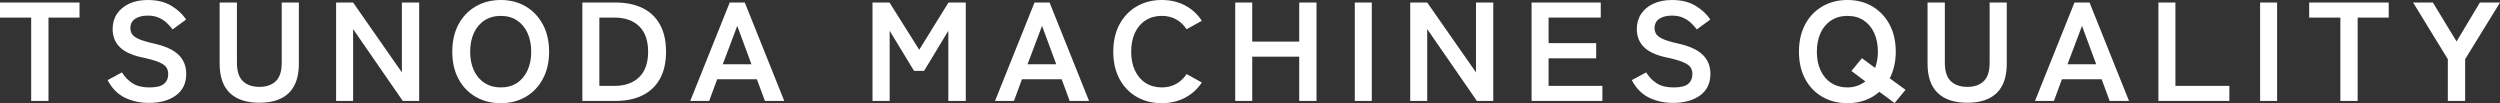
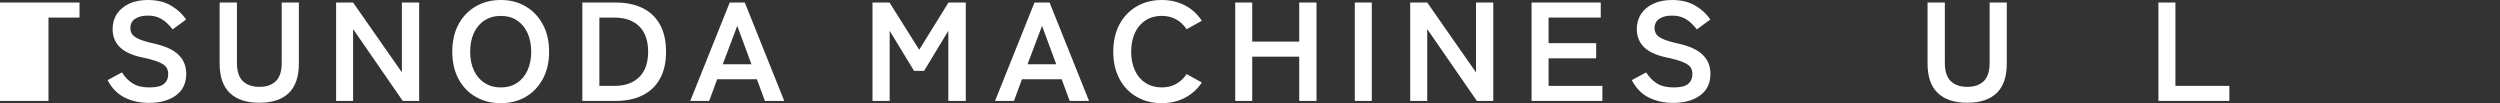
<svg xmlns="http://www.w3.org/2000/svg" id="_レイヤー_2" width="2312.05" height="95.42" viewBox="0 0 2312.05 95.42">
  <rect x="0" y="0" width="2312.05" height="95.42" fill="#333333" stroke="none" />
  <defs>
    <style>.cls-1{fill:#fff;stroke-width:0px;}</style>
  </defs>
  <g id="_背景">
    <g id="_レイヤー_8">
-       <path class="cls-1" d="m28.84,93.34V16.25H0V2.34h73.54v13.91h-28.71v77.09h-15.99Z" />
+       <path class="cls-1" d="m28.84,93.34H0V2.34h73.54v13.91h-28.71v77.09h-15.99Z" />
      <path class="cls-1" d="m137.65,95.16c-8.02,0-15.38-1.6-22.08-4.81-6.7-3.21-12.05-8.62-16.06-16.25l13.26-7.15c2.73,4.33,6.06,7.73,9.98,10.2,3.92,2.47,9.07,3.71,15.45,3.71s10.87-1.1,13.46-3.31,3.9-5.22,3.9-9.04c0-2.43-.57-4.51-1.71-6.24-1.14-1.73-3.51-3.36-7.11-4.88-3.6-1.52-9.14-3.05-16.61-4.61-8.84-1.99-15.38-5.16-19.62-9.49-4.24-4.33-6.36-9.84-6.36-16.51,0-5.29,1.34-9.94,4.03-13.97,2.69-4.03,6.47-7.17,11.35-9.43,4.87-2.25,10.59-3.38,17.16-3.38,8.66,0,15.95,1.8,21.87,5.4,5.92,3.6,10.43,7.82,13.53,12.68l-12.44,9.1c-1.55-2.08-3.37-4.09-5.47-6.05-2.1-1.95-4.56-3.55-7.38-4.81-2.83-1.26-6.24-1.89-10.25-1.89-4.74,0-8.59.97-11.55,2.92-2.96,1.95-4.44,4.88-4.44,8.78,0,1.73.43,3.4,1.3,5,.86,1.6,2.78,3.14,5.74,4.61,2.96,1.47,7.54,2.9,13.74,4.29,10.94,2.34,18.82,5.85,23.65,10.53,4.83,4.68,7.24,10.57,7.24,17.68,0,8.67-3.17,15.32-9.5,19.96-6.33,4.64-14.69,6.96-25.08,6.96Z" />
      <path class="cls-1" d="m239.9,95.03c-11.94,0-21.05-3.01-27.34-9.03-6.29-6.02-9.43-15.06-9.43-27.1V2.34h15.99v55.77c0,7.8,1.85,13.46,5.54,16.97,3.69,3.51,8.77,5.26,15.24,5.26s11.53-1.75,15.17-5.26c3.64-3.51,5.47-9.17,5.47-16.97V2.34h15.86v56.55c0,12.05-3.1,21.08-9.3,27.1-6.2,6.02-15.27,9.03-27.2,9.03Z" />
      <path class="cls-1" d="m310.84,93.34V2.34h15.72l45.11,64.61V2.34h15.99v91h-15.17l-45.93-66.43v66.43h-15.72Z" />
      <path class="cls-1" d="m463.12,95.42c-8.66,0-16.38-1.95-23.17-5.85-6.79-3.9-12.1-9.43-15.93-16.57-3.83-7.15-5.74-15.53-5.74-25.16s1.91-18.14,5.74-25.28c3.83-7.15,9.14-12.7,15.93-16.64,6.79-3.94,14.51-5.92,23.17-5.92s16.34,1.97,23.03,5.92c6.7,3.94,11.98,9.49,15.86,16.64,3.87,7.15,5.81,15.58,5.81,25.28s-1.94,18-5.81,25.16c-3.87,7.15-9.16,12.68-15.86,16.57-6.7,3.9-14.38,5.85-23.03,5.85Zm0-14.56c5.74,0,10.71-1.36,14.9-4.09,4.19-2.73,7.45-6.59,9.77-11.57,2.32-4.98,3.49-10.77,3.49-17.35s-1.16-12.5-3.49-17.49c-2.32-4.98-5.58-8.84-9.77-11.57-4.19-2.73-9.16-4.09-14.9-4.09s-10.62,1.36-14.9,4.09c-4.28,2.73-7.59,6.59-9.91,11.57-2.32,4.98-3.49,10.81-3.49,17.49s1.16,12.37,3.49,17.35c2.32,4.98,5.63,8.84,9.91,11.57,4.28,2.73,9.25,4.09,14.9,4.09Z" />
      <path class="cls-1" d="m538.58,93.34V2.34h30.76c9.57,0,17.84,1.69,24.81,5.07,6.97,3.38,12.35,8.45,16.13,15.21,3.78,6.76,5.67,15.17,5.67,25.22s-1.89,18.33-5.67,25.09c-3.78,6.76-9.16,11.85-16.13,15.27-6.97,3.42-15.24,5.14-24.81,5.14h-30.76Zm15.72-13.91h13.81c9.84,0,17.52-2.71,23.03-8.12,5.51-5.42,8.27-13.24,8.27-23.47s-2.76-18.16-8.27-23.53c-5.51-5.37-13.19-8.06-23.03-8.06h-13.81v63.18Z" />
      <path class="cls-1" d="m638.36,93.34L674.86,2.34h13.94l36.5,91h-17.91l-7.38-20.02h-36.77l-7.38,20.02h-17.5Zm30.07-33.93h26.52l-13.12-35.49-13.4,35.49Z" />
      <path class="cls-1" d="m806.91,93.34V2.34h15.72l27.48,43.68,27.07-43.68h15.99v91h-16.13V28.47l-22.42,37.05h-9.3l-22.55-37.05v64.87h-15.86Z" />
      <path class="cls-1" d="m920.23,93.34L956.73,2.34h13.94l36.5,91h-17.91l-7.38-20.02h-36.77l-7.38,20.02h-17.5Zm30.07-33.93h26.52l-13.12-35.49-13.4,35.49Z" />
      <path class="cls-1" d="m1074.42,95.42c-8.66,0-16.38-1.95-23.17-5.85-6.79-3.9-12.1-9.43-15.93-16.57-3.83-7.15-5.74-15.53-5.74-25.16s1.91-18.14,5.74-25.28c3.83-7.15,9.14-12.7,15.93-16.64,6.79-3.94,14.51-5.92,23.17-5.92,8.02,0,15.22,1.69,21.6,5.07,6.38,3.38,11.53,8.1,15.45,14.17l-14.08,7.8c-2.55-3.9-5.76-6.93-9.64-9.1-3.87-2.17-8.32-3.25-13.33-3.25-5.65,0-10.62,1.36-14.9,4.09-4.28,2.73-7.59,6.59-9.91,11.57-2.32,4.98-3.49,10.81-3.49,17.49s1.16,12.37,3.49,17.35c2.32,4.98,5.63,8.84,9.91,11.57,4.28,2.73,9.25,4.09,14.9,4.09,5.01,0,9.45-1.08,13.33-3.25,3.87-2.17,7.08-5.2,9.64-9.1l14.08,7.8c-3.92,5.98-9.07,10.66-15.45,14.04-6.38,3.38-13.58,5.07-21.6,5.07Z" />
      <path class="cls-1" d="m1142.36,93.34V2.34h15.72v36.14h43.47V2.34h15.99v91h-15.99v-40.95h-43.47v40.95h-15.72Z" />
      <path class="cls-1" d="m1252.94,93.34V2.34h15.72v91h-15.72Z" />
      <path class="cls-1" d="m1304.2,93.34V2.34h15.72l45.11,64.61V2.34h15.99v91h-15.17l-45.93-66.43v66.43h-15.72Z" />
      <path class="cls-1" d="m1416.43,93.34V2.34h63.97v13.91h-48.25v23.66h44.02v14.04h-44.02v25.48h49.76v13.91h-65.48Z" />
      <path class="cls-1" d="m1547.25,95.16c-8.02,0-15.38-1.6-22.08-4.81-6.7-3.21-12.05-8.62-16.06-16.25l13.26-7.15c2.73,4.33,6.06,7.73,9.98,10.2,3.92,2.47,9.07,3.71,15.45,3.71s10.87-1.1,13.46-3.31c2.6-2.21,3.9-5.22,3.9-9.04,0-2.43-.57-4.51-1.71-6.24-1.14-1.73-3.51-3.36-7.11-4.88-3.6-1.52-9.14-3.05-16.61-4.61-8.84-1.99-15.38-5.16-19.62-9.49-4.24-4.33-6.36-9.84-6.36-16.51,0-5.29,1.34-9.94,4.03-13.97,2.69-4.03,6.47-7.17,11.35-9.43,4.87-2.25,10.59-3.38,17.16-3.38,8.66,0,15.95,1.8,21.87,5.4,5.92,3.6,10.43,7.82,13.53,12.68l-12.44,9.1c-1.55-2.08-3.37-4.09-5.47-6.05-2.1-1.95-4.56-3.55-7.38-4.81-2.83-1.26-6.24-1.89-10.25-1.89-4.74,0-8.59.97-11.55,2.92-2.96,1.95-4.44,4.88-4.44,8.78,0,1.73.43,3.4,1.3,5,.87,1.6,2.78,3.14,5.74,4.61,2.96,1.47,7.54,2.9,13.74,4.29,10.94,2.34,18.82,5.85,23.65,10.53,4.83,4.68,7.24,10.57,7.24,17.68,0,8.67-3.17,15.32-9.5,19.96-6.33,4.64-14.69,6.96-25.08,6.96Z" />
-       <path class="cls-1" d="m1708.55,95.42c-8.66,0-16.38-1.95-23.17-5.85-6.79-3.9-12.1-9.43-15.93-16.57-3.83-7.15-5.74-15.53-5.74-25.16s1.91-18.14,5.74-25.28c3.83-7.15,9.14-12.7,15.93-16.64,6.79-3.94,14.51-5.92,23.17-5.92s16.34,1.97,23.03,5.92c6.7,3.94,11.98,9.49,15.86,16.64,3.87,7.15,5.81,15.58,5.81,25.28,0,4.68-.48,9.08-1.44,13.2-.96,4.12-2.35,7.91-4.17,11.38l14.63,10.66-10.12,12.22-14.08-10.4c-3.83,3.38-8.23,5.98-13.19,7.8-4.97,1.82-10.41,2.73-16.34,2.73Zm0-14.56c3.19,0,6.2-.5,9.02-1.5,2.82-1,5.33-2.36,7.52-4.09l-12.85-9.62,9.71-11.83,12.17,8.97c.82-2.17,1.46-4.51,1.91-7.02.46-2.51.68-5.16.68-7.93,0-6.67-1.16-12.5-3.49-17.49-2.32-4.98-5.58-8.84-9.77-11.57-4.19-2.73-9.16-4.09-14.9-4.09s-10.62,1.36-14.9,4.09c-4.28,2.73-7.59,6.59-9.91,11.57-2.32,4.98-3.49,10.81-3.49,17.49s1.16,12.37,3.49,17.35c2.32,4.98,5.63,8.84,9.91,11.57,4.28,2.73,9.25,4.09,14.9,4.09Z" />
      <path class="cls-1" d="m1819.41,95.03c-11.94,0-21.05-3.01-27.34-9.03-6.29-6.02-9.43-15.06-9.43-27.1V2.34h15.99v55.77c0,7.8,1.85,13.46,5.54,16.97s8.77,5.26,15.24,5.26,11.53-1.75,15.17-5.26c3.64-3.51,5.47-9.17,5.47-16.97V2.34h15.86v56.55c0,12.05-3.1,21.08-9.3,27.1-6.2,6.02-15.27,9.03-27.2,9.03Z" />
-       <path class="cls-1" d="m1882.01,93.34l36.5-91h13.94l36.5,91h-17.91l-7.38-20.02h-36.77l-7.38,20.02h-17.5Zm30.07-33.93h26.52l-13.12-35.49-13.4,35.49Z" />
      <path class="cls-1" d="m1996.15,93.34V2.34h15.72v77.09h49.89v13.91h-65.61Z" />
-       <path class="cls-1" d="m2090.2,93.34V2.34h15.72v91h-15.72Z" />
-       <path class="cls-1" d="m2164.42,93.34V16.25h-28.84V2.34h73.54v13.91h-28.71v77.09h-15.99Z" />
-       <path class="cls-1" d="m2263.8,93.34v-38.61l-32.12-52.39h18.32l21.87,36.01,21.6-36.01h18.59l-32.26,52.39v38.61h-15.99Z" />
    </g>
  </g>
</svg>